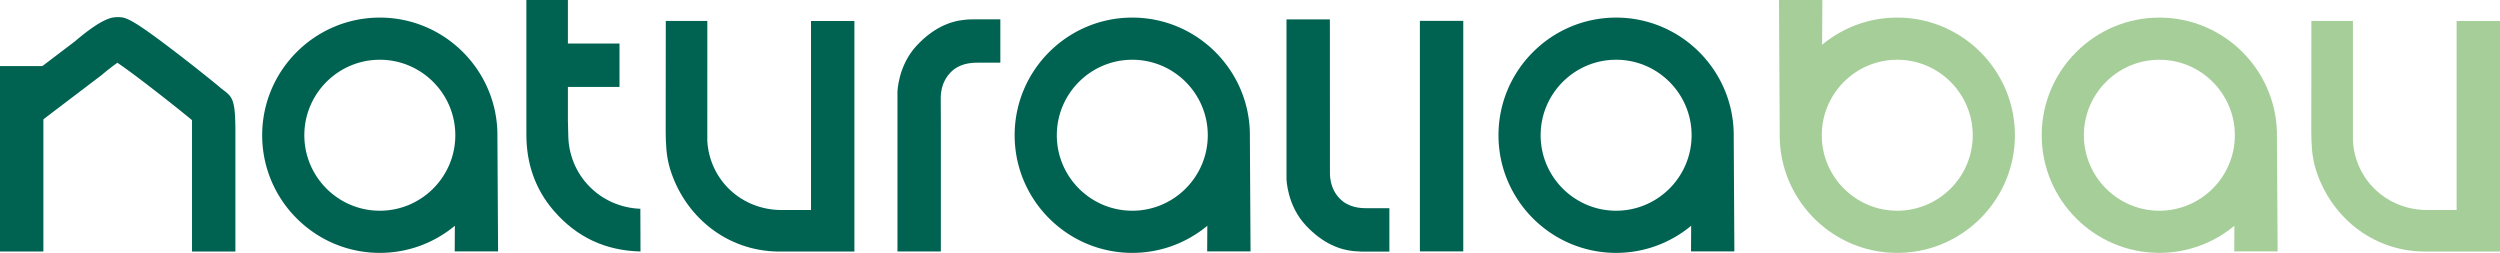
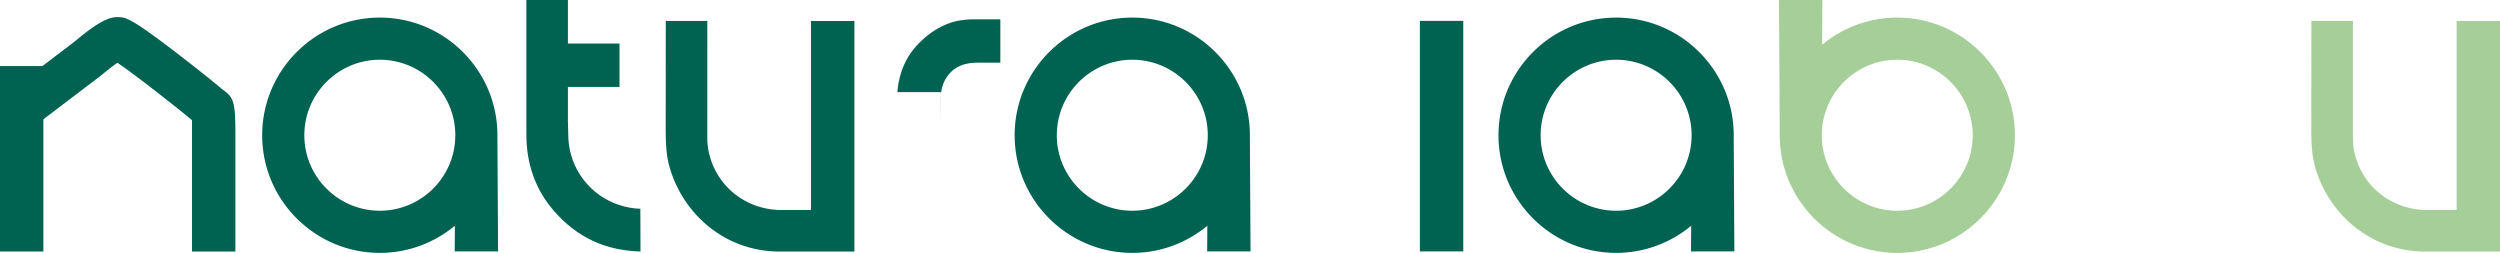
<svg xmlns="http://www.w3.org/2000/svg" width="360.525" height="36.468">
  <path d="M6.256 36.27H0V9.53h6.256z" fill="#006351" />
  <path d="M31.924 12.77c-.912-.789-3.788-3.093-6.441-5.127-6.739-5.17-7.401-5.17-8.5-5.17h-.015c-.732 0-2.093.023-6.157 3.486L.13 14.072l3.75 4.937 10.752-8.166.139-.114a30.651 30.651 0 012.159-1.678c2.586 1.726 8.908 6.725 10.76 8.276V36.27h6.256V19.497c.025-5.35-.388-5.49-2.022-6.726M54.774 30.388c-6.002 0-10.885-4.883-10.885-10.885 0-6.003 4.883-10.886 10.885-10.886 6.003 0 10.886 4.883 10.886 10.886 0 6.002-4.883 10.885-10.886 10.885m17.054 5.87l-.1-17.198v-.043c-.259-9.13-7.762-16.48-16.954-16.48-9.354 0-16.965 7.61-16.965 16.966 0 9.354 7.61 16.965 16.965 16.965 4.111 0 7.883-1.47 10.822-3.91l-.023 3.7zM163.288 30.388c-6.003 0-10.885-4.883-10.885-10.885 0-6.003 4.882-10.886 10.885-10.886s10.885 4.883 10.885 10.886c0 6.002-4.882 10.885-10.885 10.885m17.053 5.87l-.1-17.197v-.044c-.258-9.13-7.761-16.48-16.953-16.48-9.355 0-16.966 7.611-16.966 16.966 0 9.354 7.611 16.965 16.966 16.965 4.11 0 7.882-1.47 10.821-3.91l-.023 3.7zM233.061 30.388c-6.003 0-10.885-4.883-10.885-10.885 0-6.003 4.882-10.886 10.885-10.886s10.885 4.883 10.885 10.886c0 6.002-4.882 10.885-10.885 10.885m17.053 5.87l-.097-17.07-.003-.17c-.258-9.131-7.76-16.48-16.953-16.48-9.354 0-16.965 7.61-16.965 16.965 0 9.354 7.61 16.965 16.965 16.965 4.11 0 7.883-1.47 10.822-3.91l-.023 3.7z" fill="#006351" />
-   <path d="M311.401 30.388c-6.002 0-10.885-4.883-10.885-10.885 0-6.003 4.883-10.886 10.885-10.886 6.003 0 10.886 4.883 10.886 10.886 0 6.002-4.883 10.885-10.886 10.885m17.054 5.87l-.1-17.187v-.054c-.26-9.13-7.762-16.48-16.954-16.48-9.355 0-16.965 7.61-16.965 16.966 0 9.354 7.61 16.965 16.965 16.965 4.11 0 7.883-1.47 10.821-3.91l-.022 3.7z" fill="#a5ce99" />
  <path d="M92.346 30.107c-5.813-.216-10.397-4.87-10.397-10.735 0-.509-.042-1.688-.054-2.038h.002v-4.8h7.442V6.279h-7.442V.003h-5.99v17.33l.002 2.1c0 4.166 1.283 7.857 3.927 10.929 3.33 3.87 7.508 5.785 12.53 5.905zM116.956 3.028v27.26h-4.259c-5.753-.012-10.342-4.292-10.697-9.94l.003-17.33h-5.99L96 18.933c.005 1.815.085 3.622.608 5.354 2.03 6.74 8.008 11.906 15.65 11.99h10.955V3.027z" fill="#006351" />
  <path d="M354.27 3.028v27.26h-4.26c-5.753-.012-10.342-4.292-10.697-9.94l.003-17.33h-5.989l-.015 15.916c.004 1.815.085 3.622.607 5.354 2.032 6.74 8.009 11.906 15.652 11.99h10.954V3.027z" fill="#a5ce99" />
-   <path d="M144.26 2.787h-4.041c-.126.003-.352.008-.654.027-.036.002-.248.022-.341.03-2.312.197-4.695 1.252-6.984 3.68-2.767 2.933-2.817 6.76-2.817 6.76v22.98h6.256V17.738s-.014-1.22-.014-3.588c0-2.133.995-3.258 1.408-3.693 1.258-1.325 2.958-1.415 3.908-1.415h3.28zM211.019 36.257h-6.256V3.007h6.256z" fill="#006351" />
+   <path d="M144.26 2.787h-4.041c-.126.003-.352.008-.654.027-.036.002-.248.022-.341.03-2.312.197-4.695 1.252-6.984 3.68-2.767 2.933-2.817 6.76-2.817 6.76h6.256V17.738s-.014-1.22-.014-3.588c0-2.133.995-3.258 1.408-3.693 1.258-1.325 2.958-1.415 3.908-1.415h3.28zM211.019 36.257h-6.256V3.007h6.256z" fill="#006351" />
  <path d="M273.603 30.388c-6.003 0-10.885-4.883-10.885-10.885 0-6.003 4.882-10.886 10.885-10.886s10.885 4.883 10.885 10.886c0 6.002-4.882 10.885-10.885 10.885m0-27.85a16.884 16.884 0 00-10.839 3.925l.04-6.463h-6.254l.101 18.848v.655c0 9.354 7.597 16.965 16.952 16.965s16.965-7.61 16.965-16.965-7.61-16.966-16.965-16.966" fill="#a5ce99" />
-   <path d="M197.084 30.024c-.95 0-2.649-.091-3.908-1.415-.413-.436-1.386-1.56-1.386-3.693L191.782 2.8h-6.256v22.98s.05 3.828 2.817 6.76c2.384 2.528 4.867 3.568 7.267 3.701.656.038.637.038.637.038h4.116v-6.256z" fill="#006351" />
</svg>